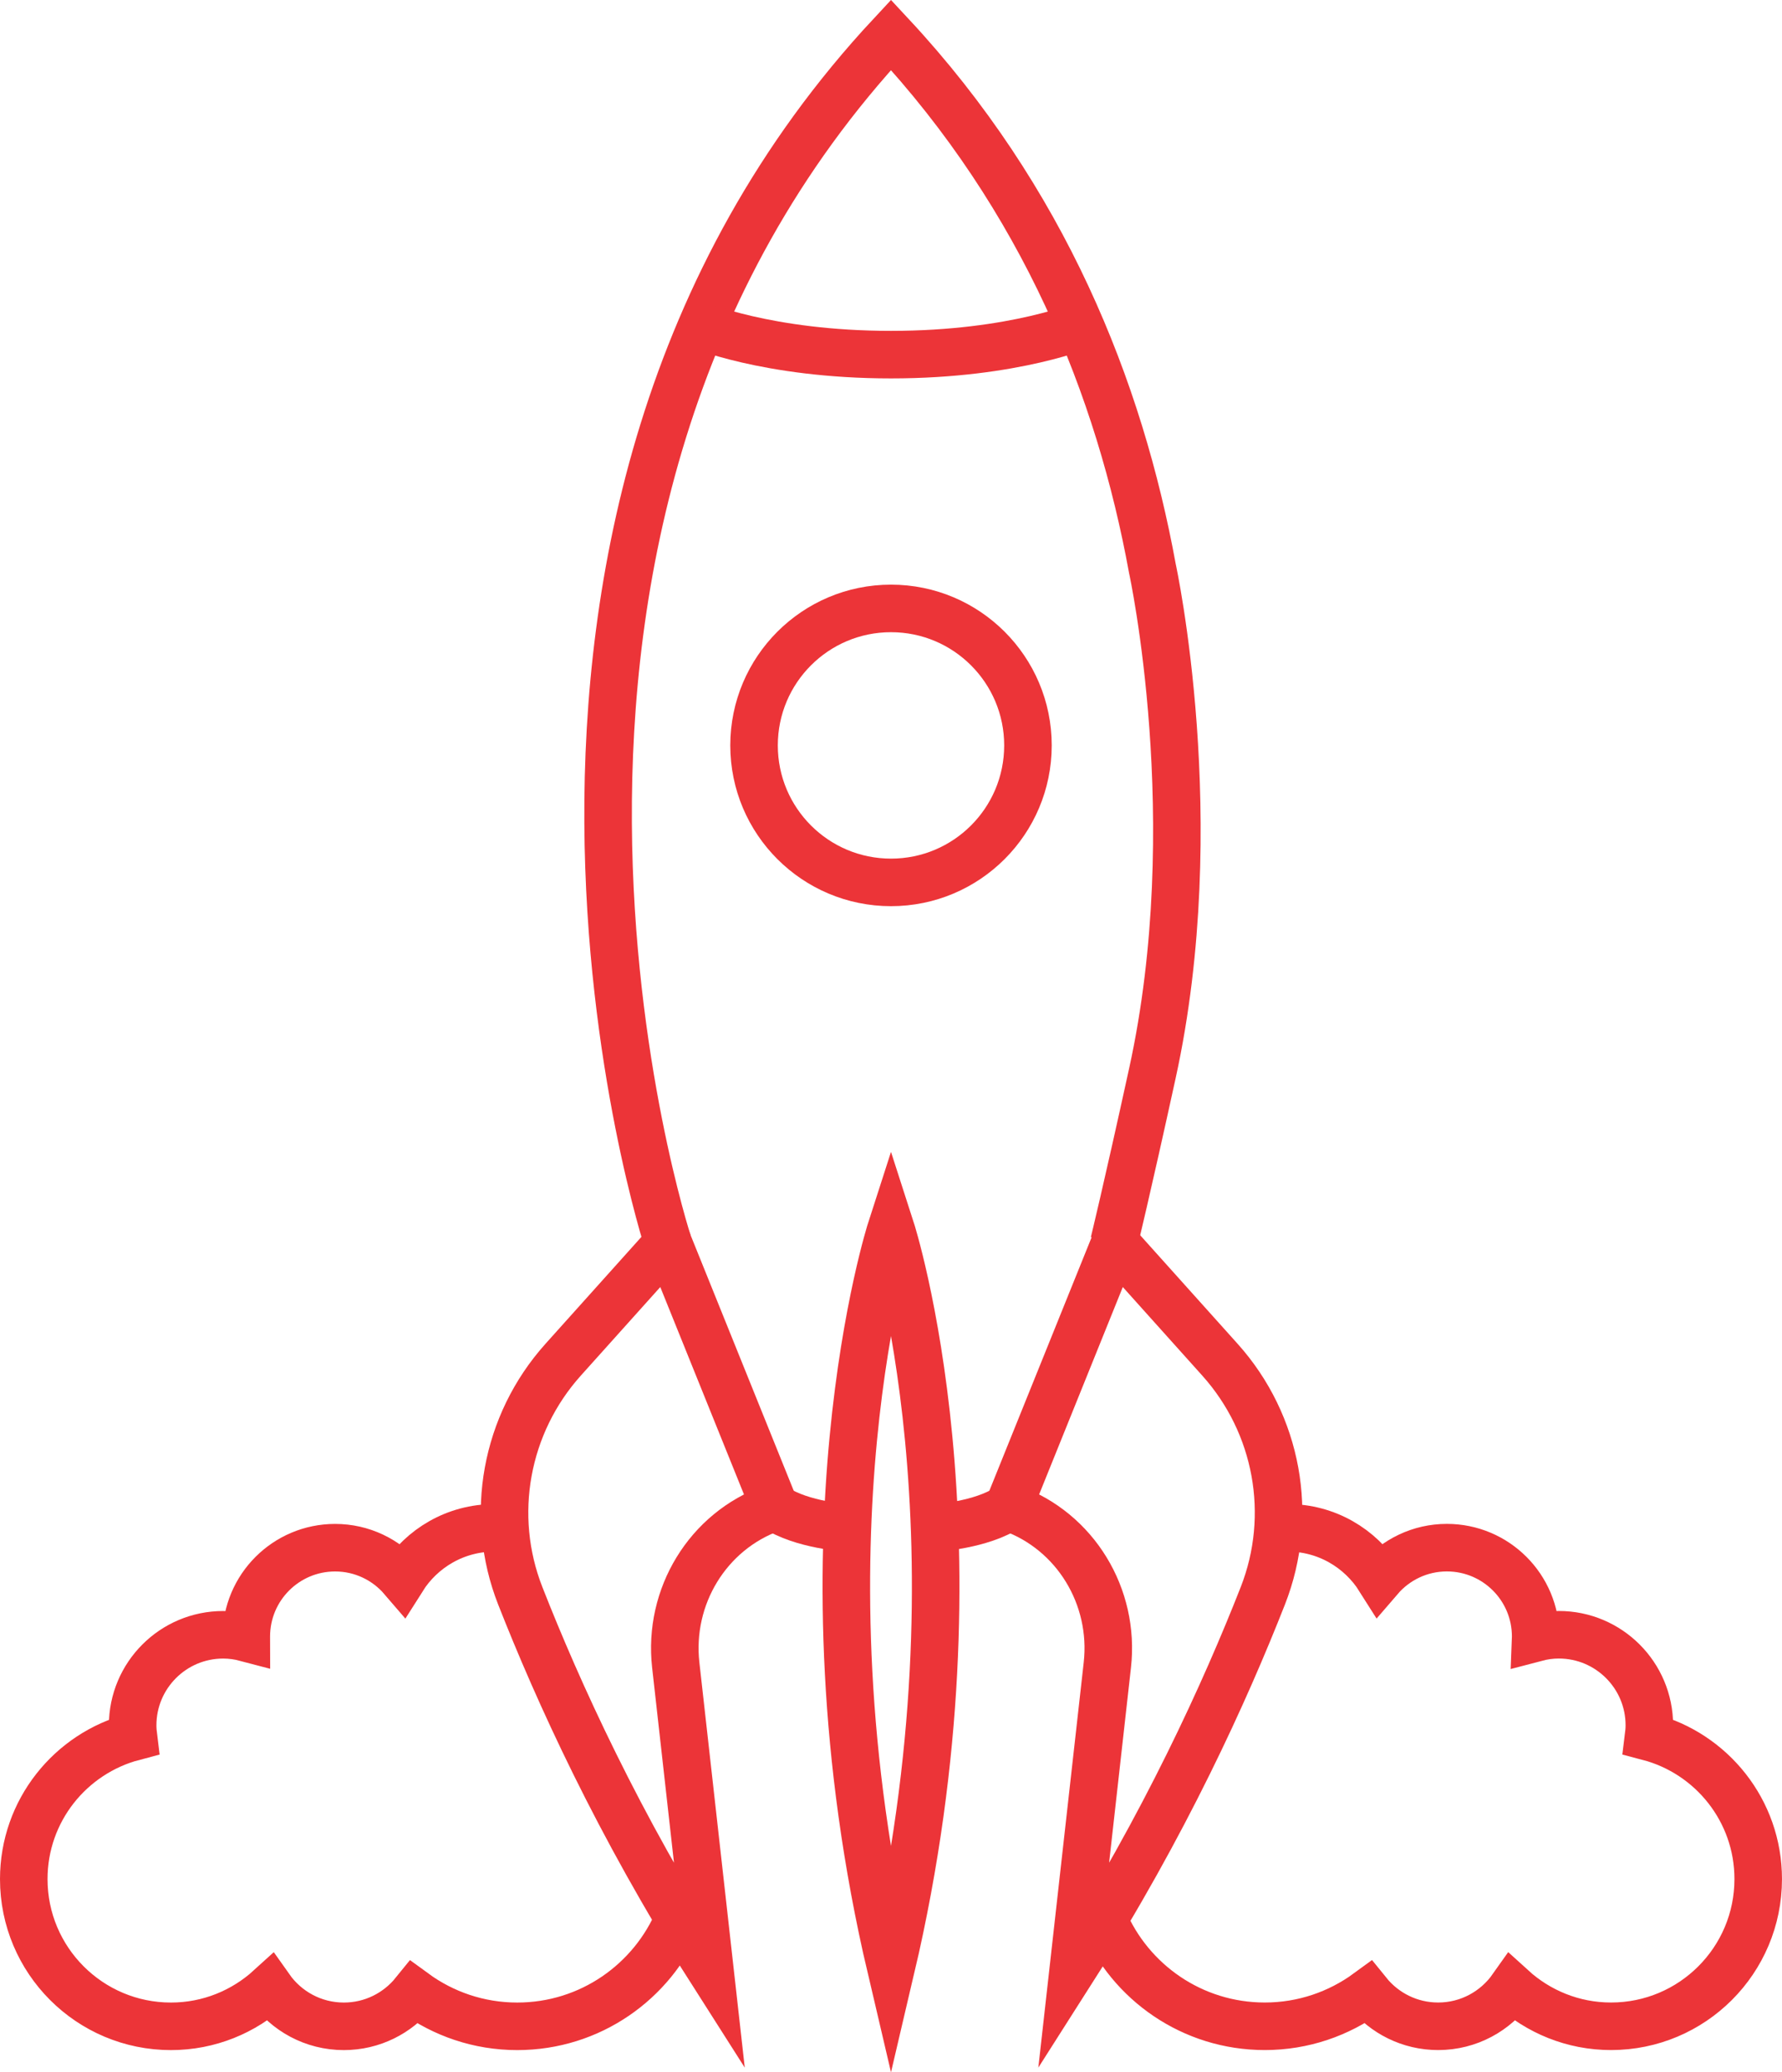
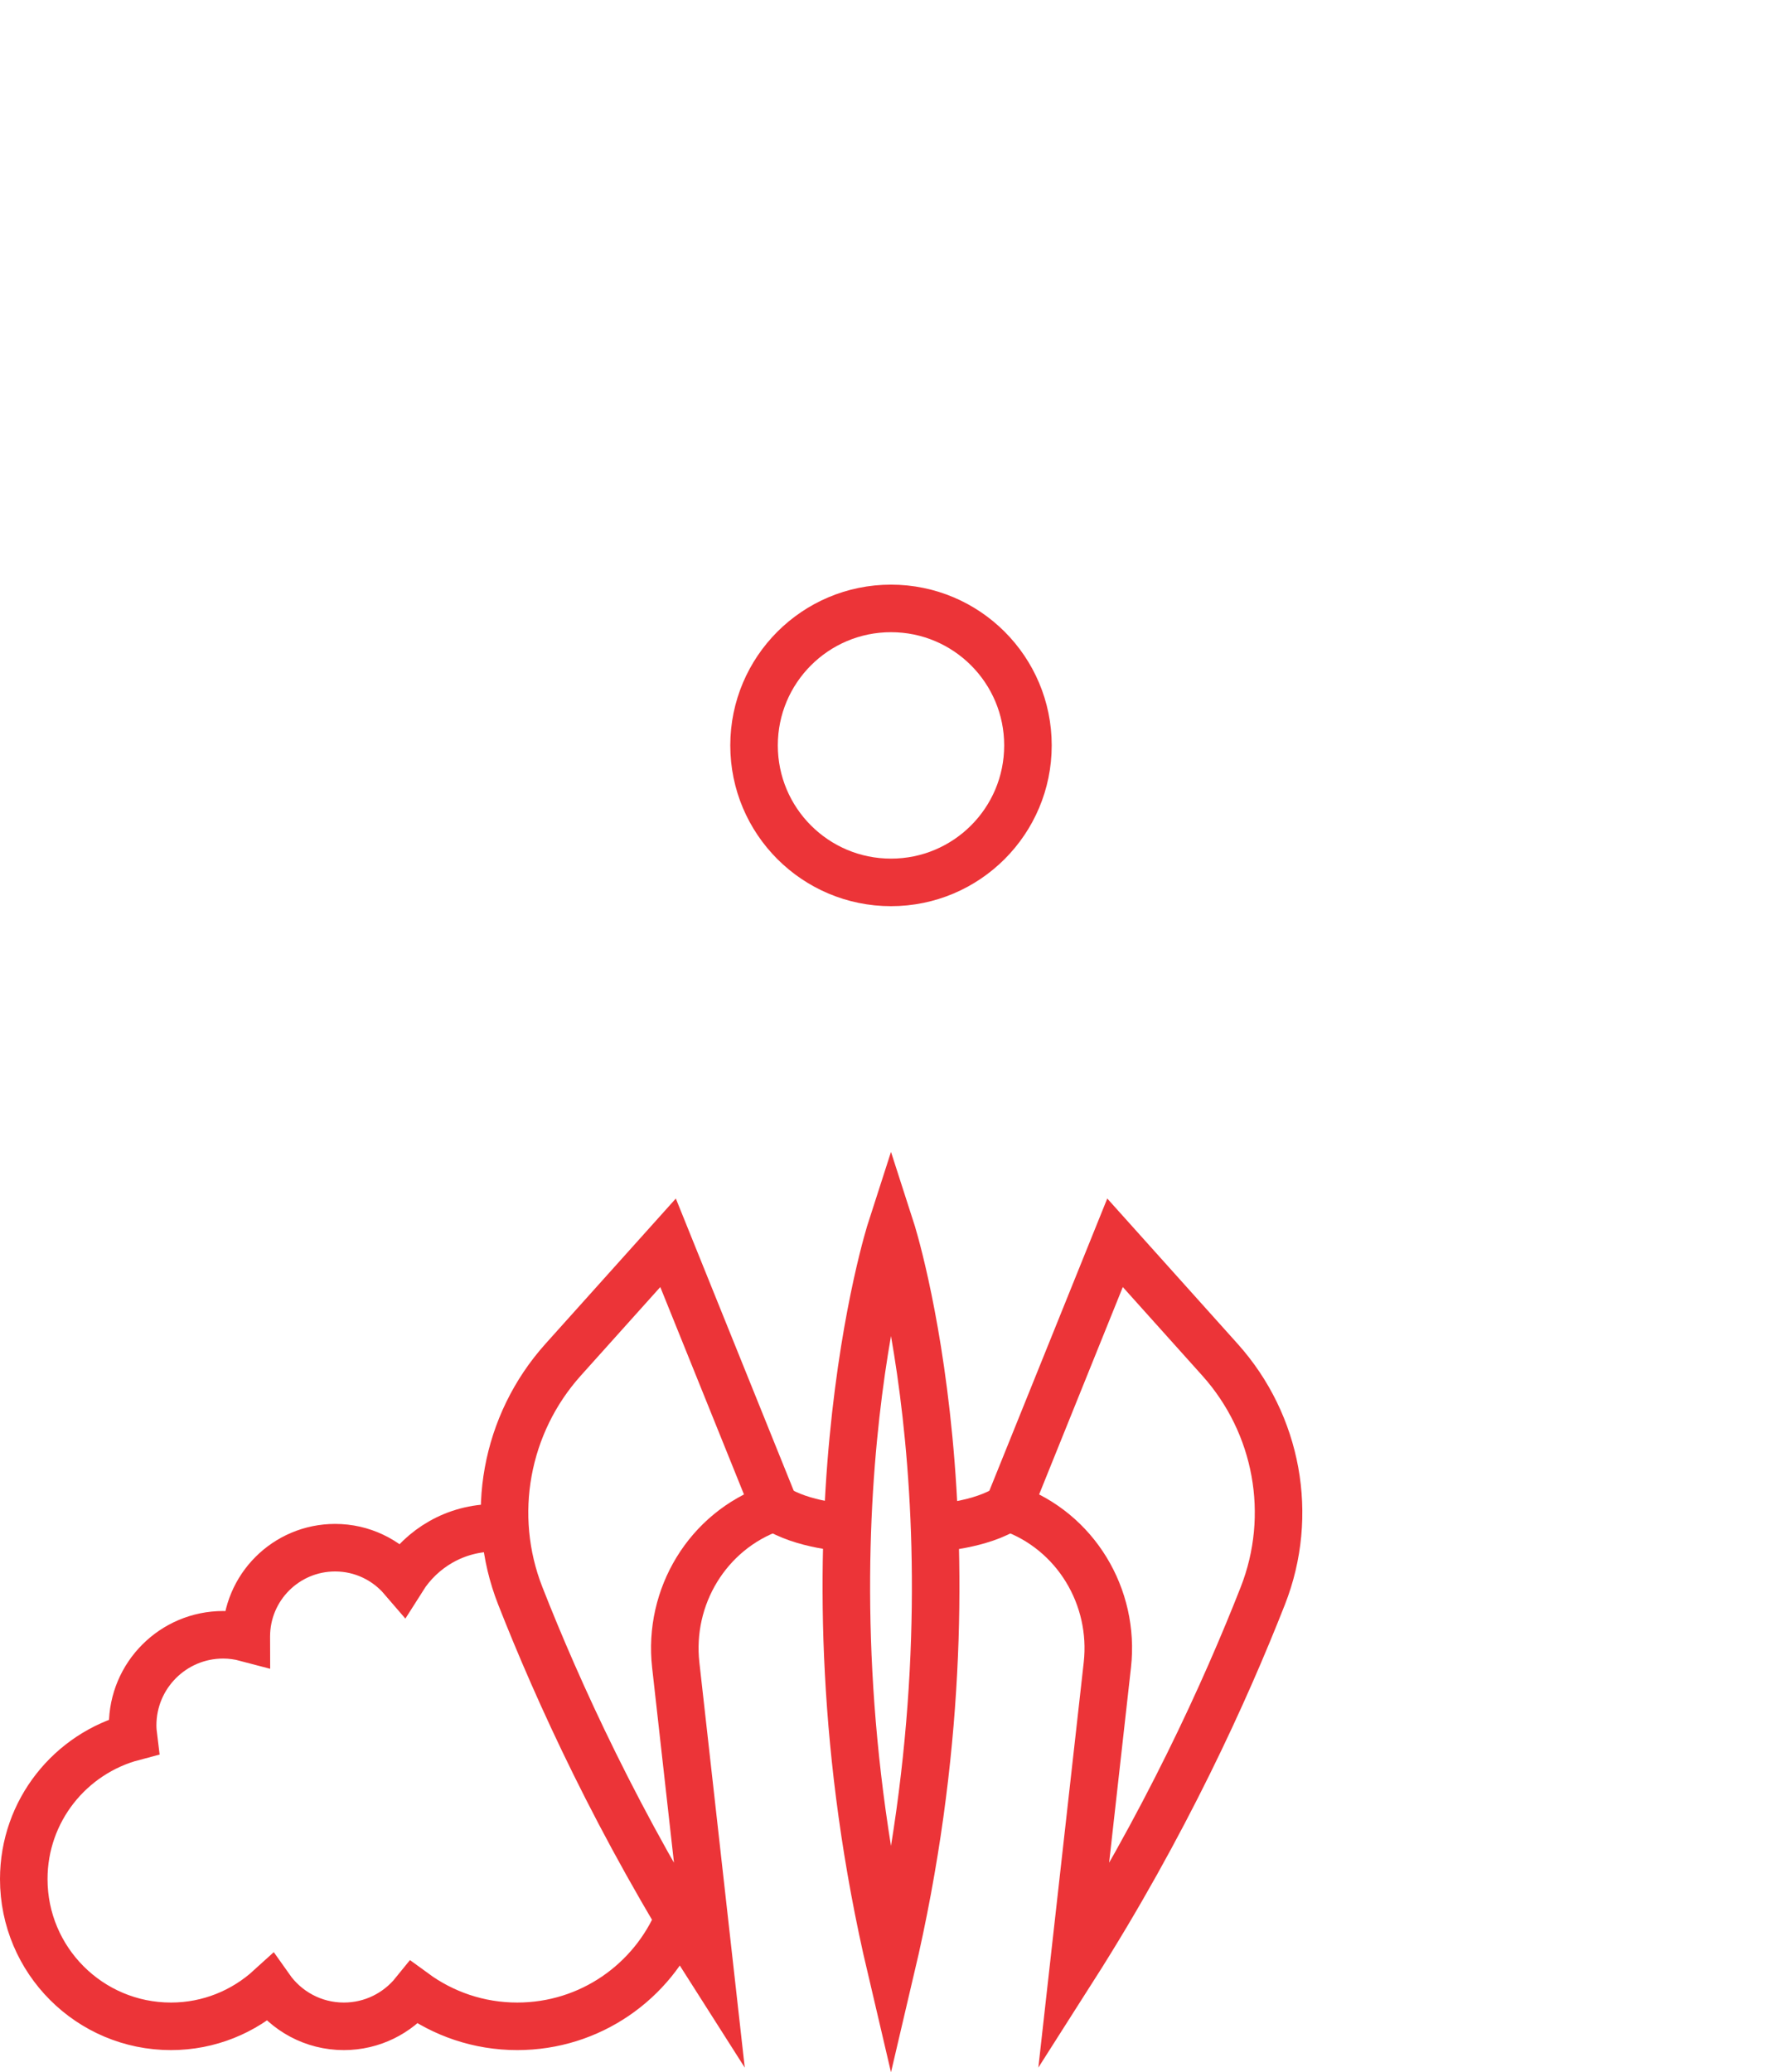
<svg xmlns="http://www.w3.org/2000/svg" version="1.1" id="Icon_Set" x="0px" y="0px" width="112.464px" height="130.747px" viewBox="0 0 112.464 130.747" enable-background="new 0 0 112.464 130.747" xml:space="preserve">
  <g>
-     <path fill="none" stroke="#ec3438" stroke-width="3" stroke-miterlimit="10" d="M69.647,121.104c1.681,3.961,5.6,6.74,10.174,6.74   c2.433,0,4.677-0.792,6.501-2.125c1.047,1.295,2.646,2.125,4.442,2.125c1.93,0,3.633-0.96,4.667-2.426   c1.65,1.502,3.837,2.426,6.243,2.426c5.131,0,9.289-4.159,9.289-9.289c0-4.311-2.94-7.926-6.923-8.973   c0.03-0.239,0.052-0.48,0.052-0.727c0-3.156-2.559-5.714-5.714-5.714c-0.508,0-0.997,0.072-1.466,0.196   c0.001-0.029,0.006-0.057,0.006-0.087c0-3.096-2.509-5.604-5.604-5.604c-1.701,0-3.222,0.76-4.25,1.956   c-1.214-1.925-3.354-3.208-5.798-3.208c-0.208,0-0.413,0.011-0.617,0.029" />
    <path fill="none" stroke="#ec3438" stroke-width="3" stroke-miterlimit="10" d="M31.884,96.434   c-0.226-0.022-0.454-0.038-0.687-0.038c-2.444,0-4.583,1.283-5.798,3.208c-1.027-1.196-2.549-1.956-4.249-1.956   c-3.096,0-5.605,2.509-5.605,5.604c0,0.03,0.006,0.058,0.006,0.087c-0.468-0.124-0.958-0.196-1.465-0.196   c-3.156,0-5.714,2.558-5.714,5.714c0,0.246,0.021,0.487,0.051,0.727c-3.981,1.047-6.923,4.662-6.923,8.973   c0,5.13,4.159,9.289,9.289,9.289c2.407,0,4.593-0.924,6.243-2.426c1.034,1.466,2.737,2.426,4.668,2.426   c1.795,0,3.395-0.83,4.442-2.125c1.824,1.333,4.067,2.125,6.501,2.125c4.6,0,8.535-2.813,10.199-6.811" />
    <path fill="none" stroke="#ec3438" stroke-width="3" stroke-miterlimit="10" d="M42.162,78.411l-6.623,7.379   c-3.641,4.058-4.696,9.819-2.704,14.894c2.348,5.98,6.203,14.48,11.957,23.508l-2.145-19.145c-0.482-4.306,2.008-8.438,6.087-9.897   c0.054-0.02,0.106-0.038,0.161-0.057L42.162,78.411z" />
    <path fill="none" stroke="#ec3438" stroke-width="3" stroke-miterlimit="10" d="M56.232,124.191c6.342-26.984,0-46.632,0-46.632   S49.89,97.207,56.232,124.191z" />
    <path fill="none" stroke="#ec3438" stroke-width="3" stroke-miterlimit="10" d="M53.482,96.396c0,0-2.862-0.152-4.587-1.303" />
    <path fill="none" stroke="#ec3438" stroke-width="3" stroke-miterlimit="10" d="M70.371,78.411l6.623,7.379   c3.642,4.058,4.696,9.819,2.704,14.894c-2.348,5.98-6.203,14.48-11.957,23.508l2.145-19.145c0.482-4.306-2.007-8.438-6.087-9.897   c-0.053-0.02-0.106-0.038-0.161-0.057L70.371,78.411z" />
    <path fill="none" stroke="#ec3438" stroke-width="3" stroke-miterlimit="10" d="M59.051,96.396c0,0,2.862-0.152,4.587-1.303" />
-     <path fill="none" stroke="#ec3438" stroke-width="3" stroke-miterlimit="10" d="M42.162,78.411c0,0-14.78-45.246,14.07-76.211   c9.661,10.37,14.43,22.342,16.499,33.68c0,0,3.473,15.96,0,31.827c-1.647,7.528-2.429,10.704-2.429,10.704" />
-     <path fill="none" stroke="#ec3438" stroke-width="3" stroke-miterlimit="10" d="M68.525,20.444c0,0-4.459,1.931-12.293,1.931   c-7.835,0-12.293-1.931-12.293-1.931" />
    <circle fill="none" stroke="#ec3438" stroke-width="3" stroke-miterlimit="10" cx="56.232" cy="47.03" r="8.643" />
  </g>
</svg>